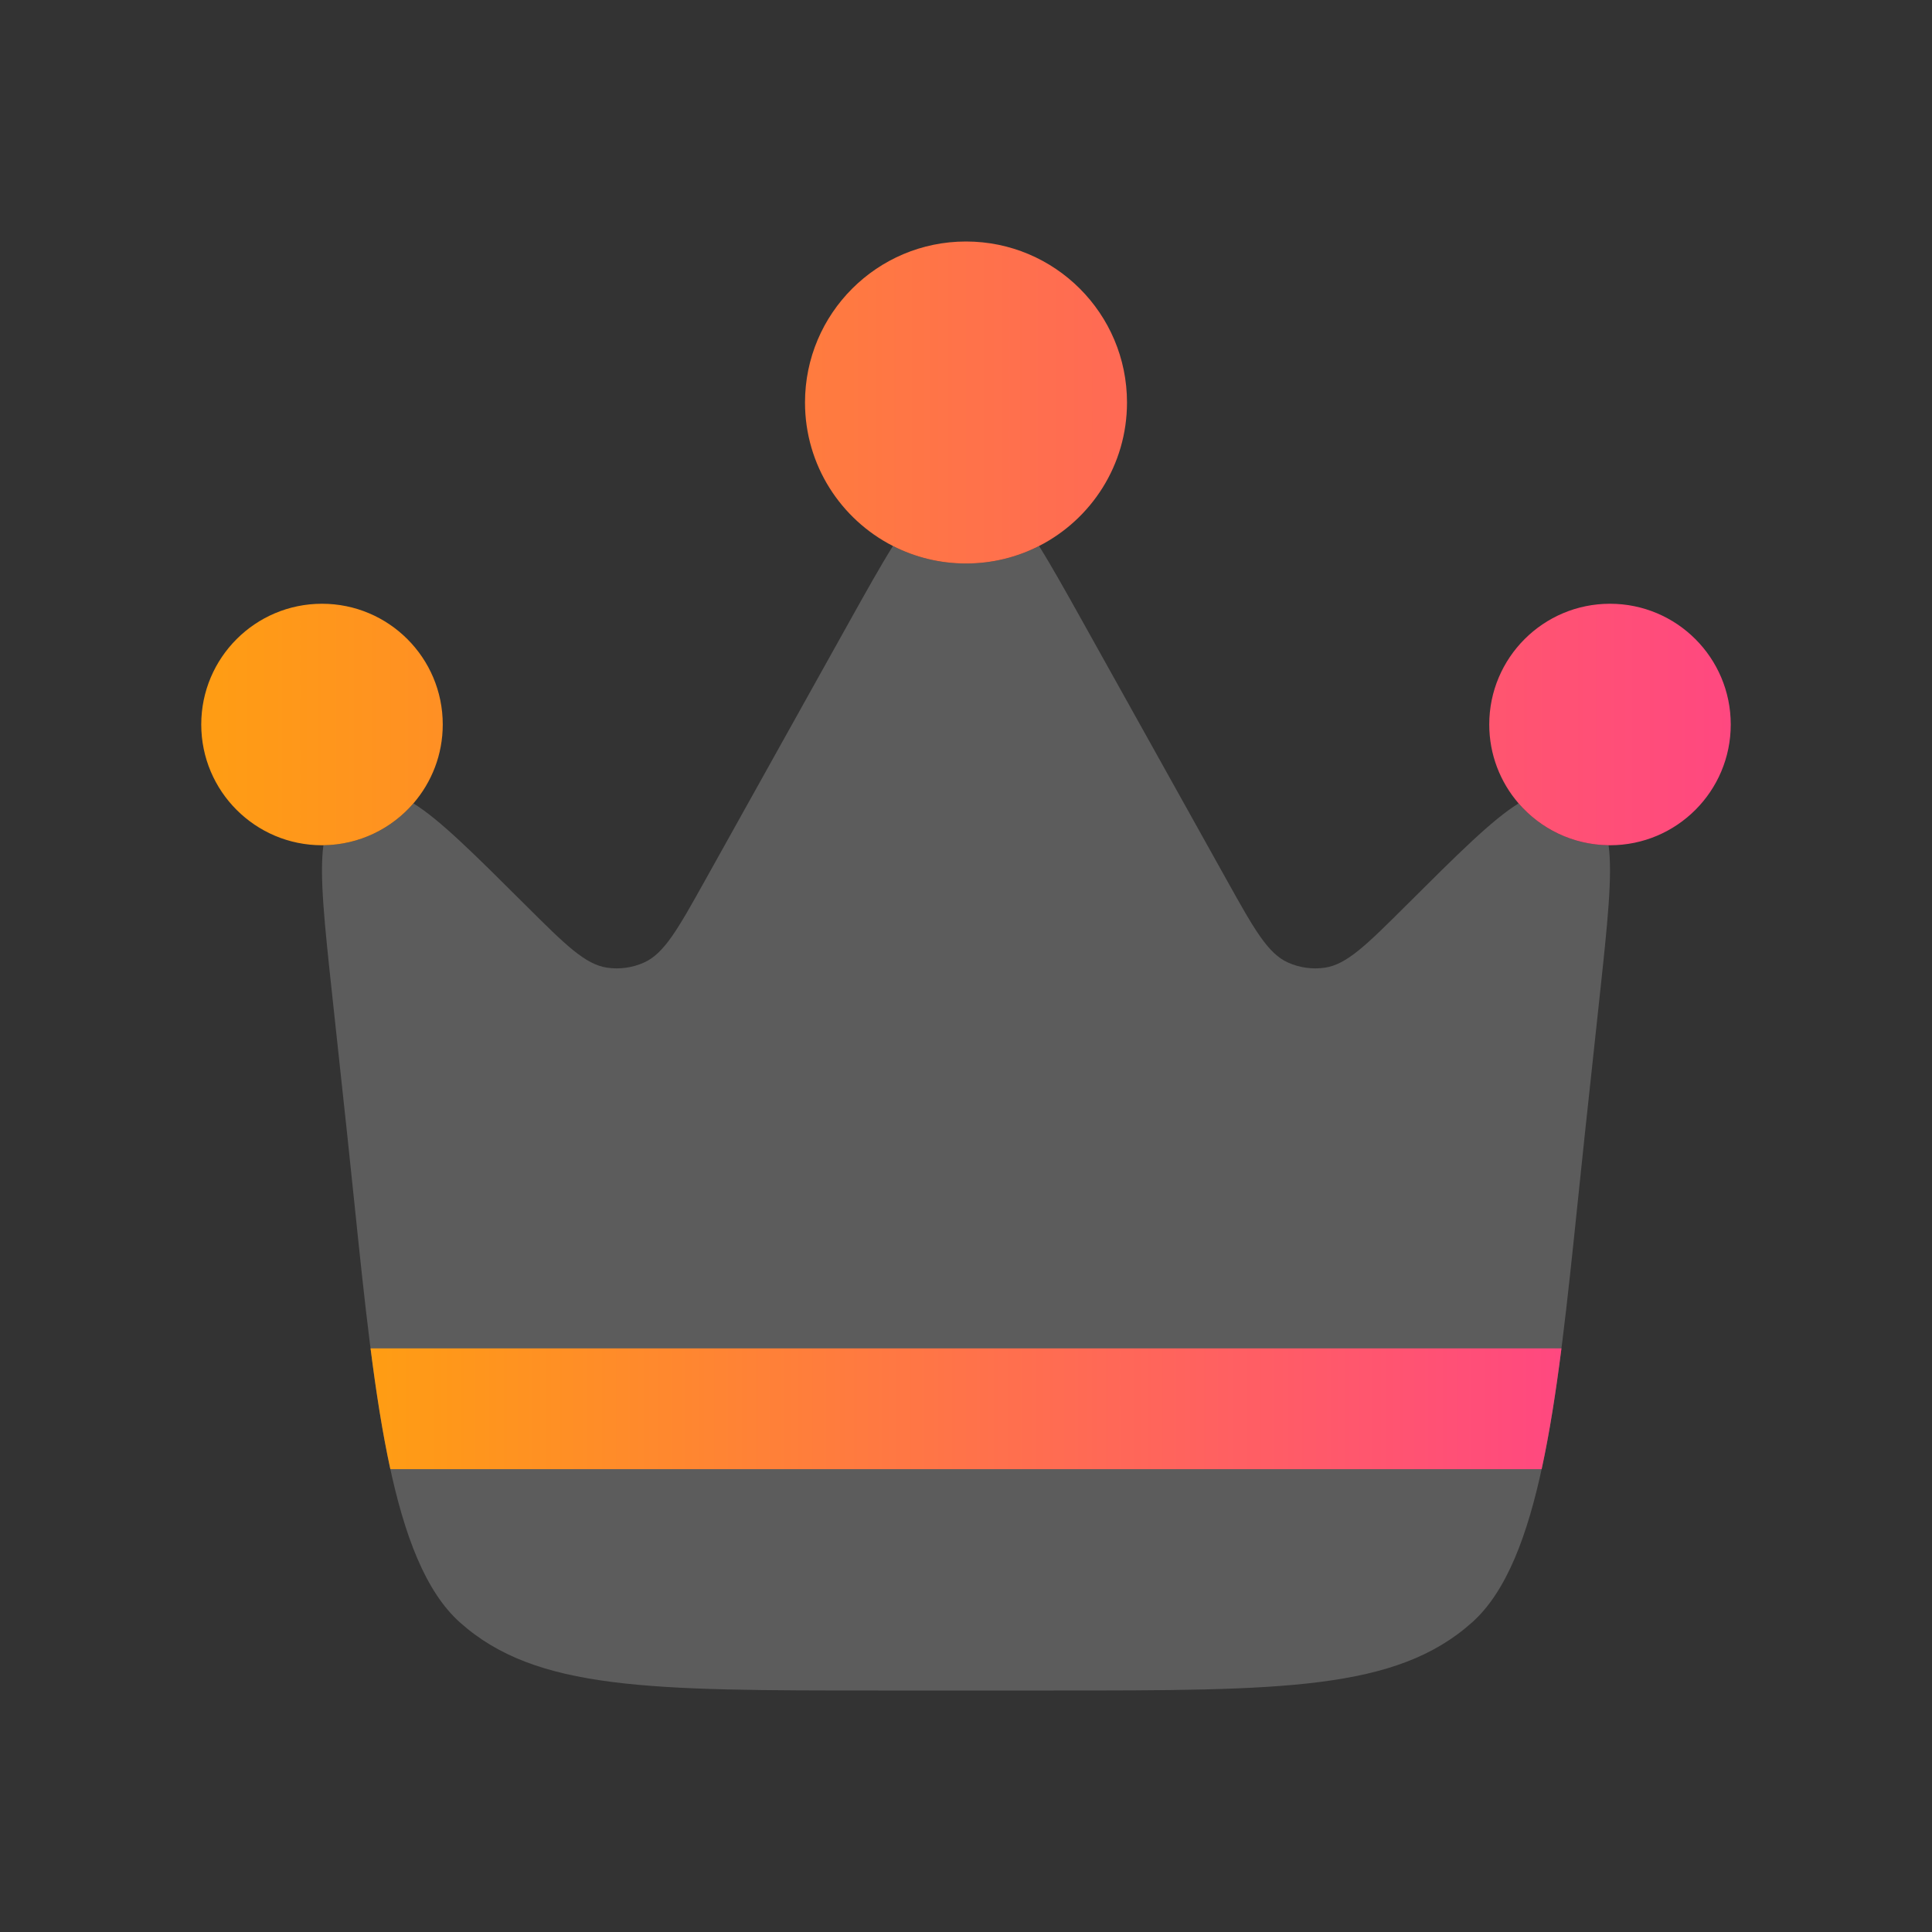
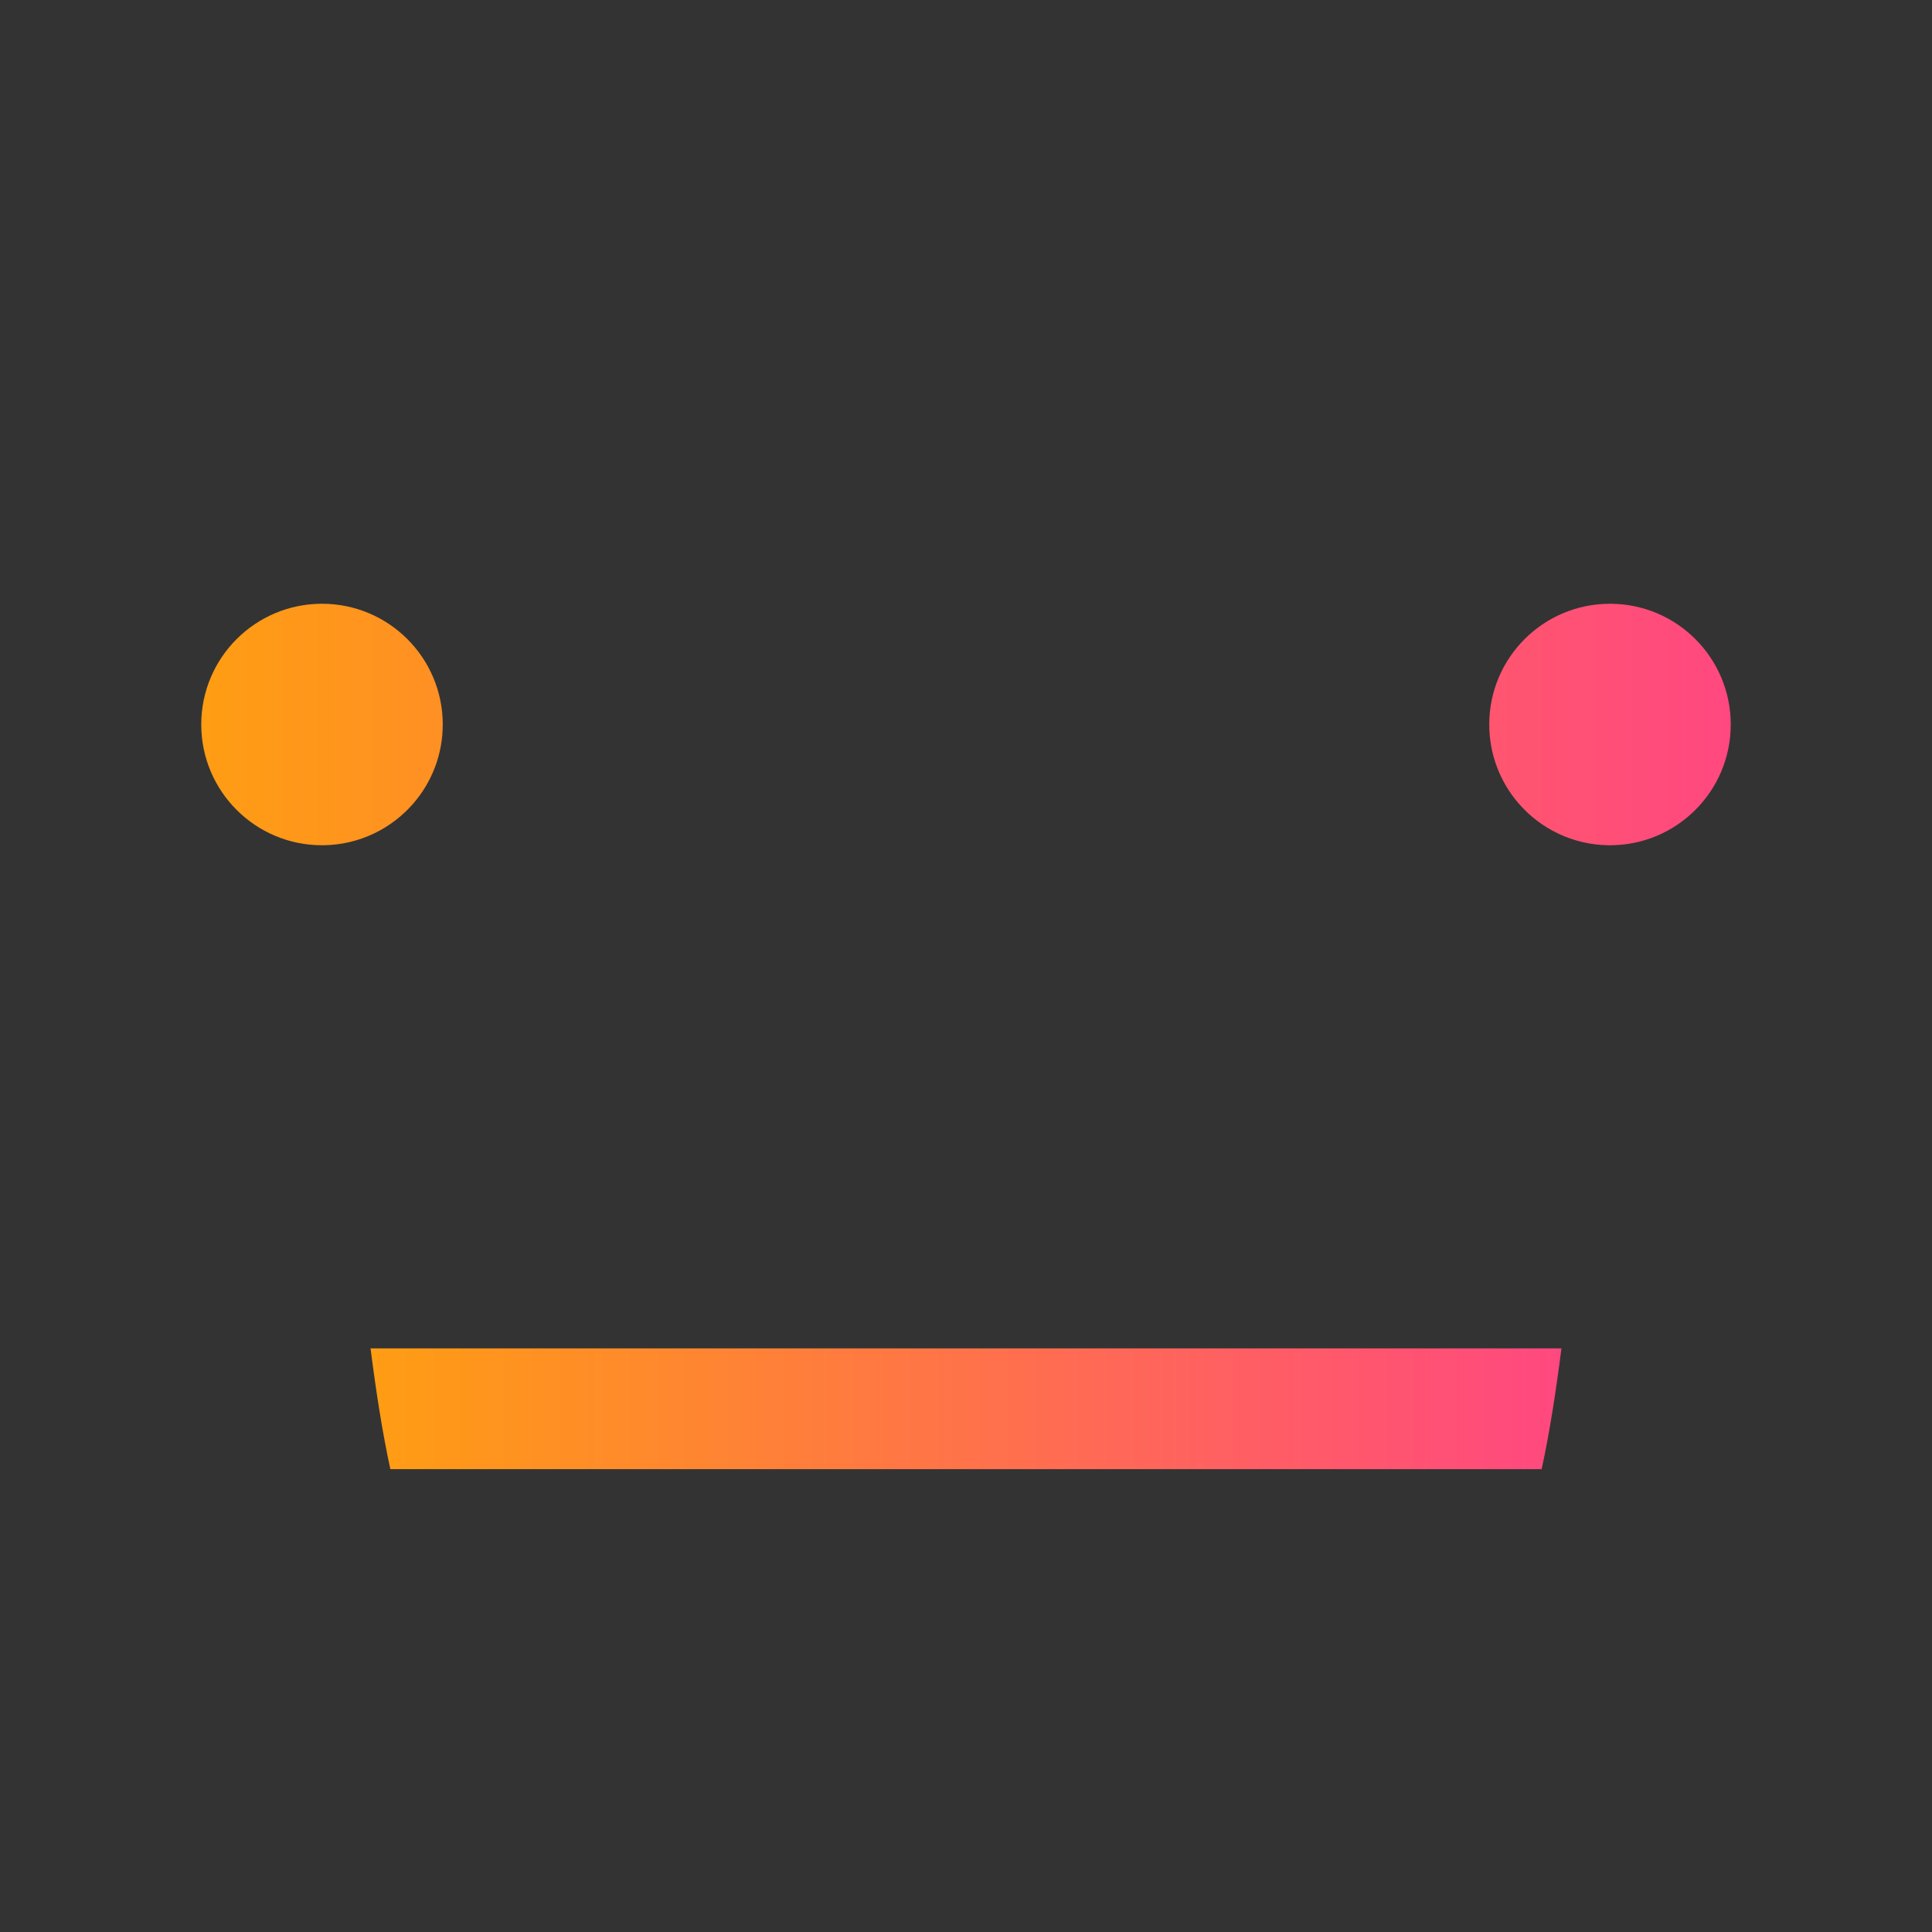
<svg xmlns="http://www.w3.org/2000/svg" width="48" height="48" viewBox="0 0 48 48" fill="none">
  <rect x="0" y="0" width="48" height="48" fill="#333333" stroke="none" />
-   <path opacity="0.2" fill-rule="evenodd" clip-rule="evenodd" d="M39.374 28.186L39.741 24.776C39.937 22.957 40.066 21.756 39.965 20.999C39.071 20.989 38.272 20.588 37.729 19.96C37.077 20.362 36.224 21.212 34.941 22.49C33.952 23.475 33.458 23.967 32.907 24.043C32.601 24.086 32.29 24.042 32.008 23.918C31.498 23.694 31.159 23.085 30.48 21.868L26.901 15.45C26.482 14.699 26.131 14.071 25.815 13.565C25.27 13.843 24.654 14 24 14C23.346 14 22.73 13.843 22.185 13.565C21.869 14.071 21.518 14.699 21.099 15.45L17.52 21.868C16.841 23.085 16.502 23.694 15.992 23.918C15.71 24.042 15.399 24.086 15.093 24.043C14.542 23.967 14.048 23.475 13.059 22.49C11.776 21.212 10.923 20.362 10.271 19.96C9.728 20.588 8.929 20.989 8.035 20.999C7.934 21.756 8.063 22.957 8.259 24.776L8.626 28.186C8.688 28.761 8.746 29.328 8.804 29.885C9.308 34.756 9.726 38.786 11.424 40.306C13.316 42 16.152 42 21.824 42H26.176C31.848 42 34.684 42 36.576 40.306C38.274 38.786 38.691 34.756 39.196 29.885C39.254 29.328 39.312 28.761 39.374 28.186Z" fill="white" />
  <path d="M40 21C41.657 21 43 19.657 43 18C43 16.343 41.657 15 40 15C38.343 15 37 16.343 37 18C37 18.749 37.275 19.434 37.729 19.96C38.272 20.588 39.071 20.989 39.965 21L40 21Z" fill="url(#paint0_linear_14_7616)" />
-   <path d="M24 6C21.791 6 20 7.791 20 10C20 11.555 20.888 12.903 22.185 13.565C22.73 13.843 23.346 14 24 14C24.654 14 25.27 13.843 25.815 13.565C27.112 12.903 28 11.555 28 10C28 7.791 26.209 6 24 6Z" fill="url(#paint1_linear_14_7616)" />
  <path d="M5 18C5 19.657 6.343 21 8 21L8.035 21C8.929 20.989 9.728 20.588 10.271 19.96C10.725 19.434 11 18.749 11 18C11 16.343 9.657 15 8 15C6.343 15 5 16.343 5 18Z" fill="url(#paint2_linear_14_7616)" />
  <path d="M9.698 36.5C9.502 35.599 9.345 34.59 9.206 33.5H38.794C38.655 34.59 38.498 35.599 38.302 36.5H9.698Z" fill="url(#paint3_linear_14_7616)" />
  <defs>
    <linearGradient id="paint0_linear_14_7616" x1="5" y1="13.5" x2="43" y2="13.5" gradientUnits="userSpaceOnUse">
      <stop stop-color="#FF9D13" />
      <stop offset="1" stop-color="#FF4880" />
    </linearGradient>
    <linearGradient id="paint1_linear_14_7616" x1="5" y1="13.5" x2="43" y2="13.5" gradientUnits="userSpaceOnUse">
      <stop stop-color="#FF9D13" />
      <stop offset="1" stop-color="#FF4880" />
    </linearGradient>
    <linearGradient id="paint2_linear_14_7616" x1="5" y1="13.5" x2="43" y2="13.5" gradientUnits="userSpaceOnUse">
      <stop stop-color="#FF9D13" />
      <stop offset="1" stop-color="#FF4880" />
    </linearGradient>
    <linearGradient id="paint3_linear_14_7616" x1="9.206" y1="35" x2="38.794" y2="35" gradientUnits="userSpaceOnUse">
      <stop stop-color="#FF9D13" />
      <stop offset="1" stop-color="#FF4880" />
    </linearGradient>
  </defs>
</svg>